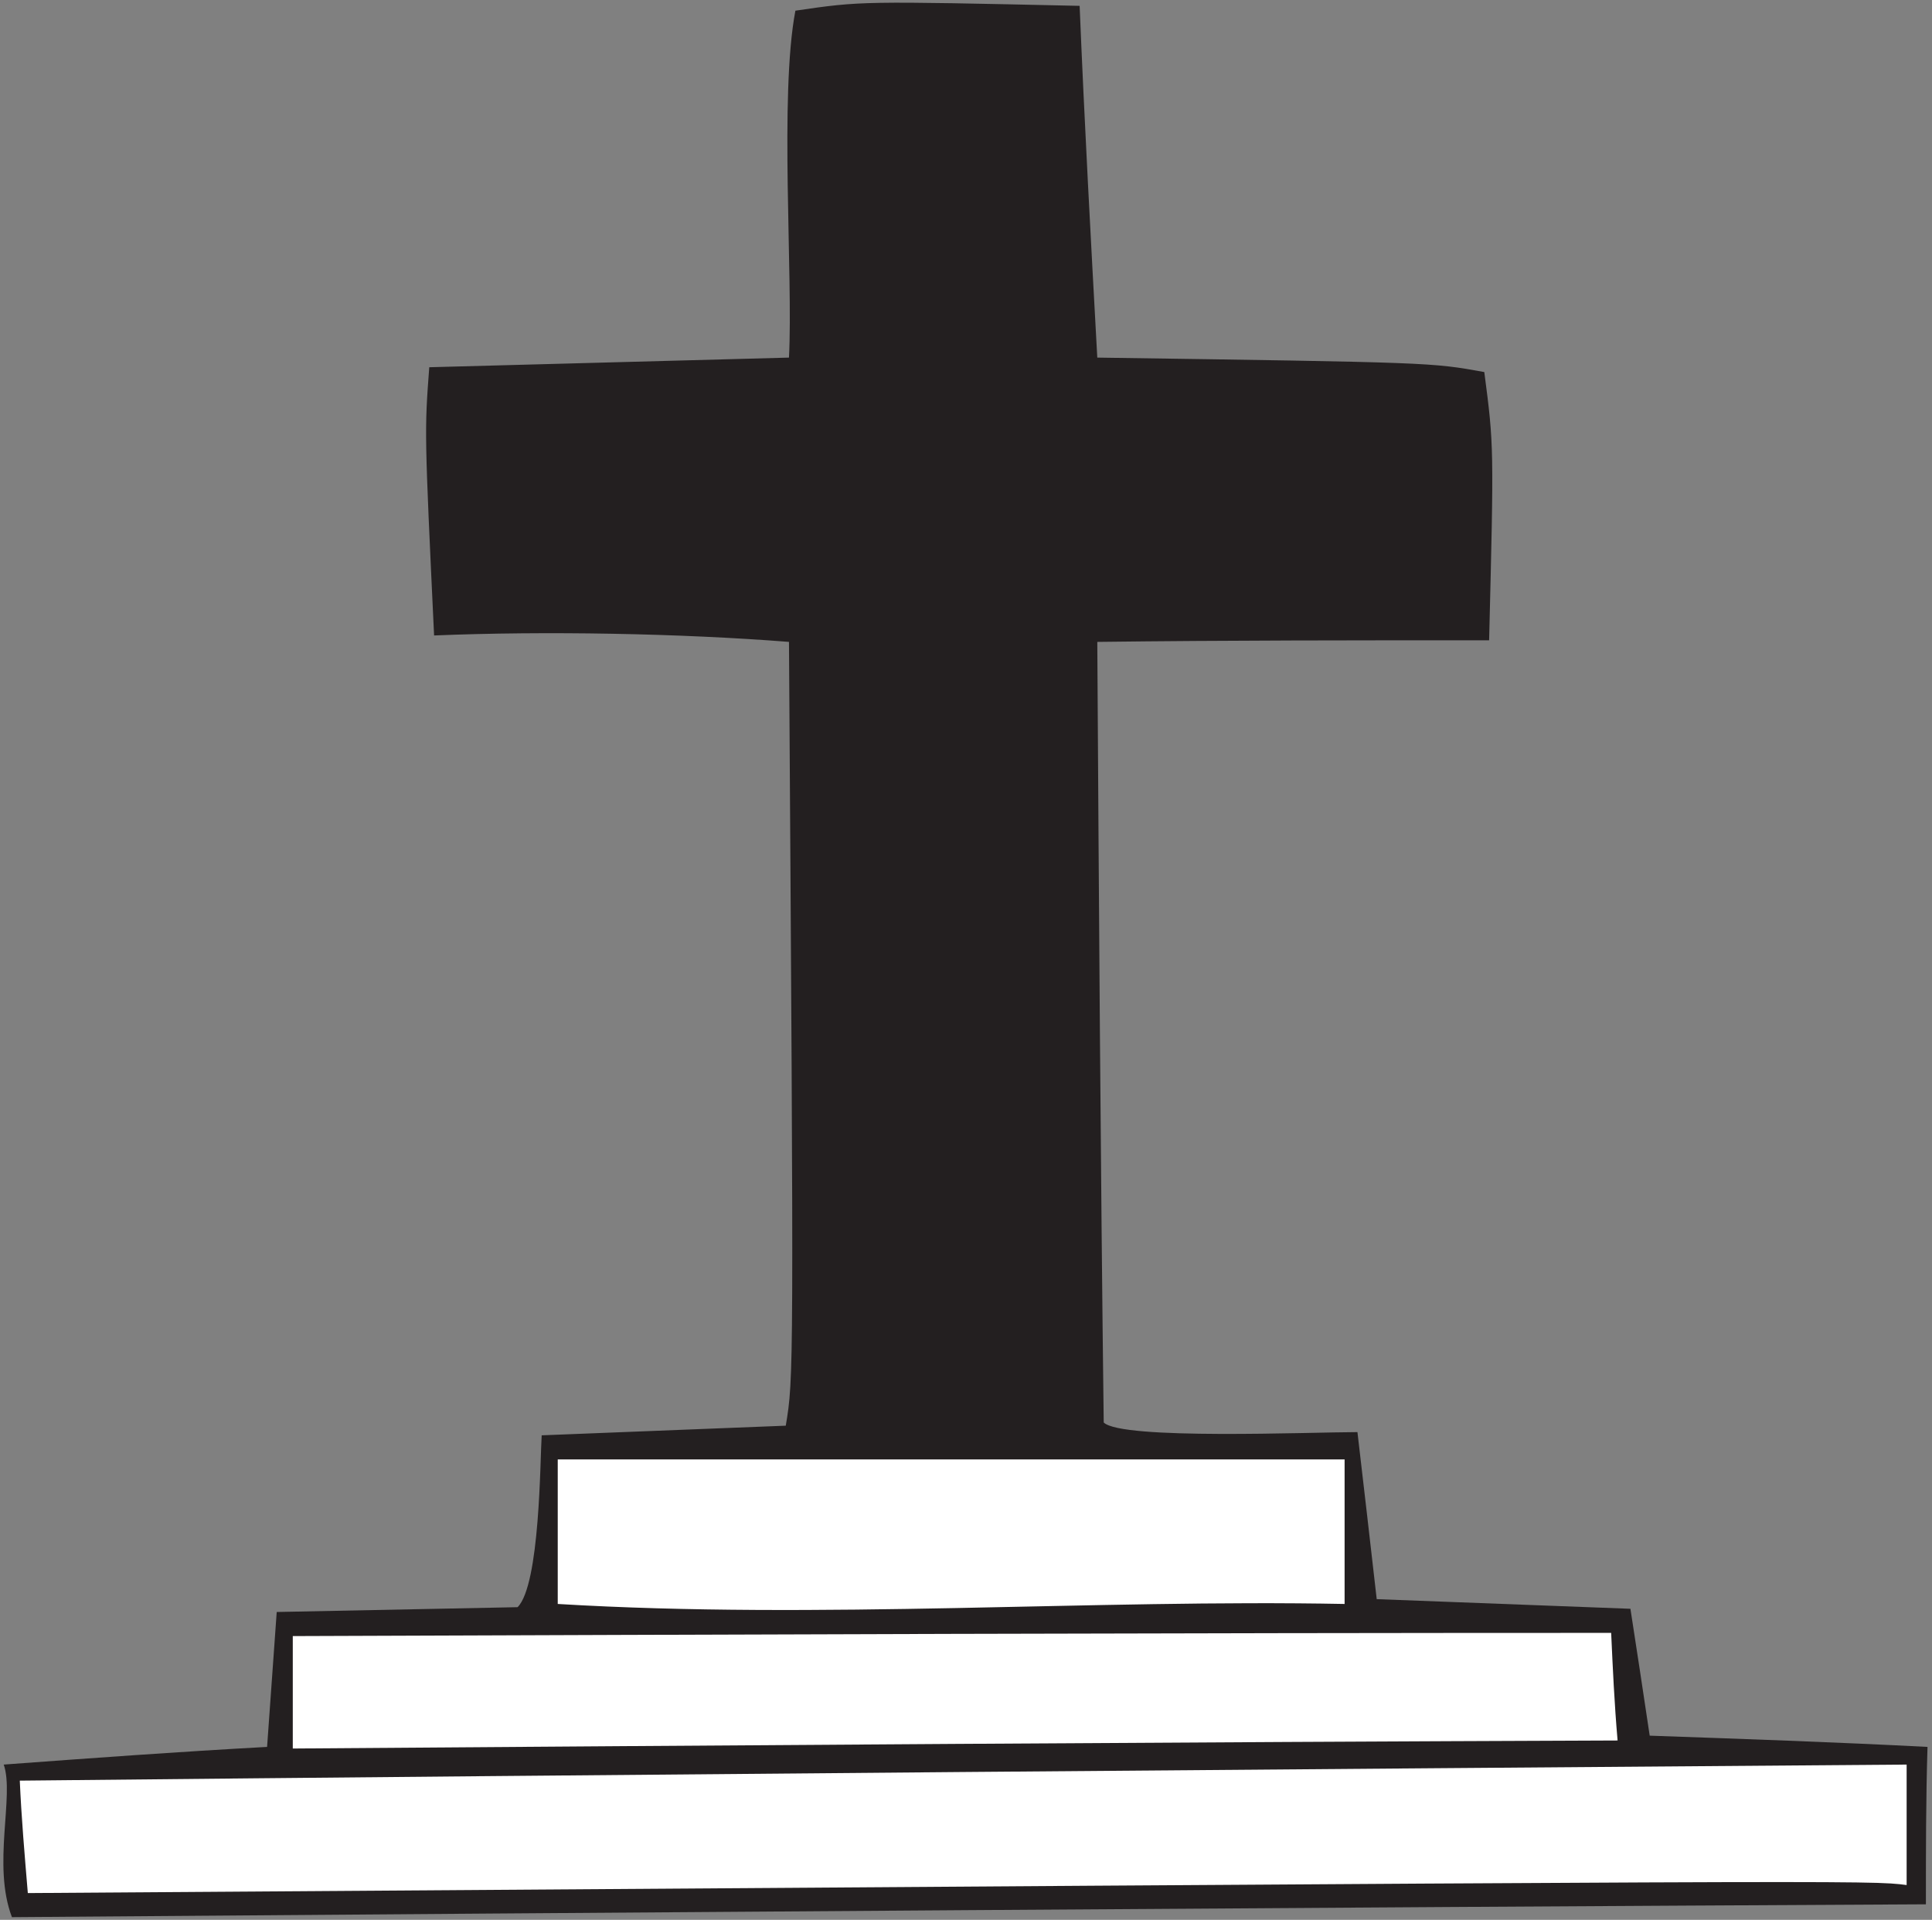
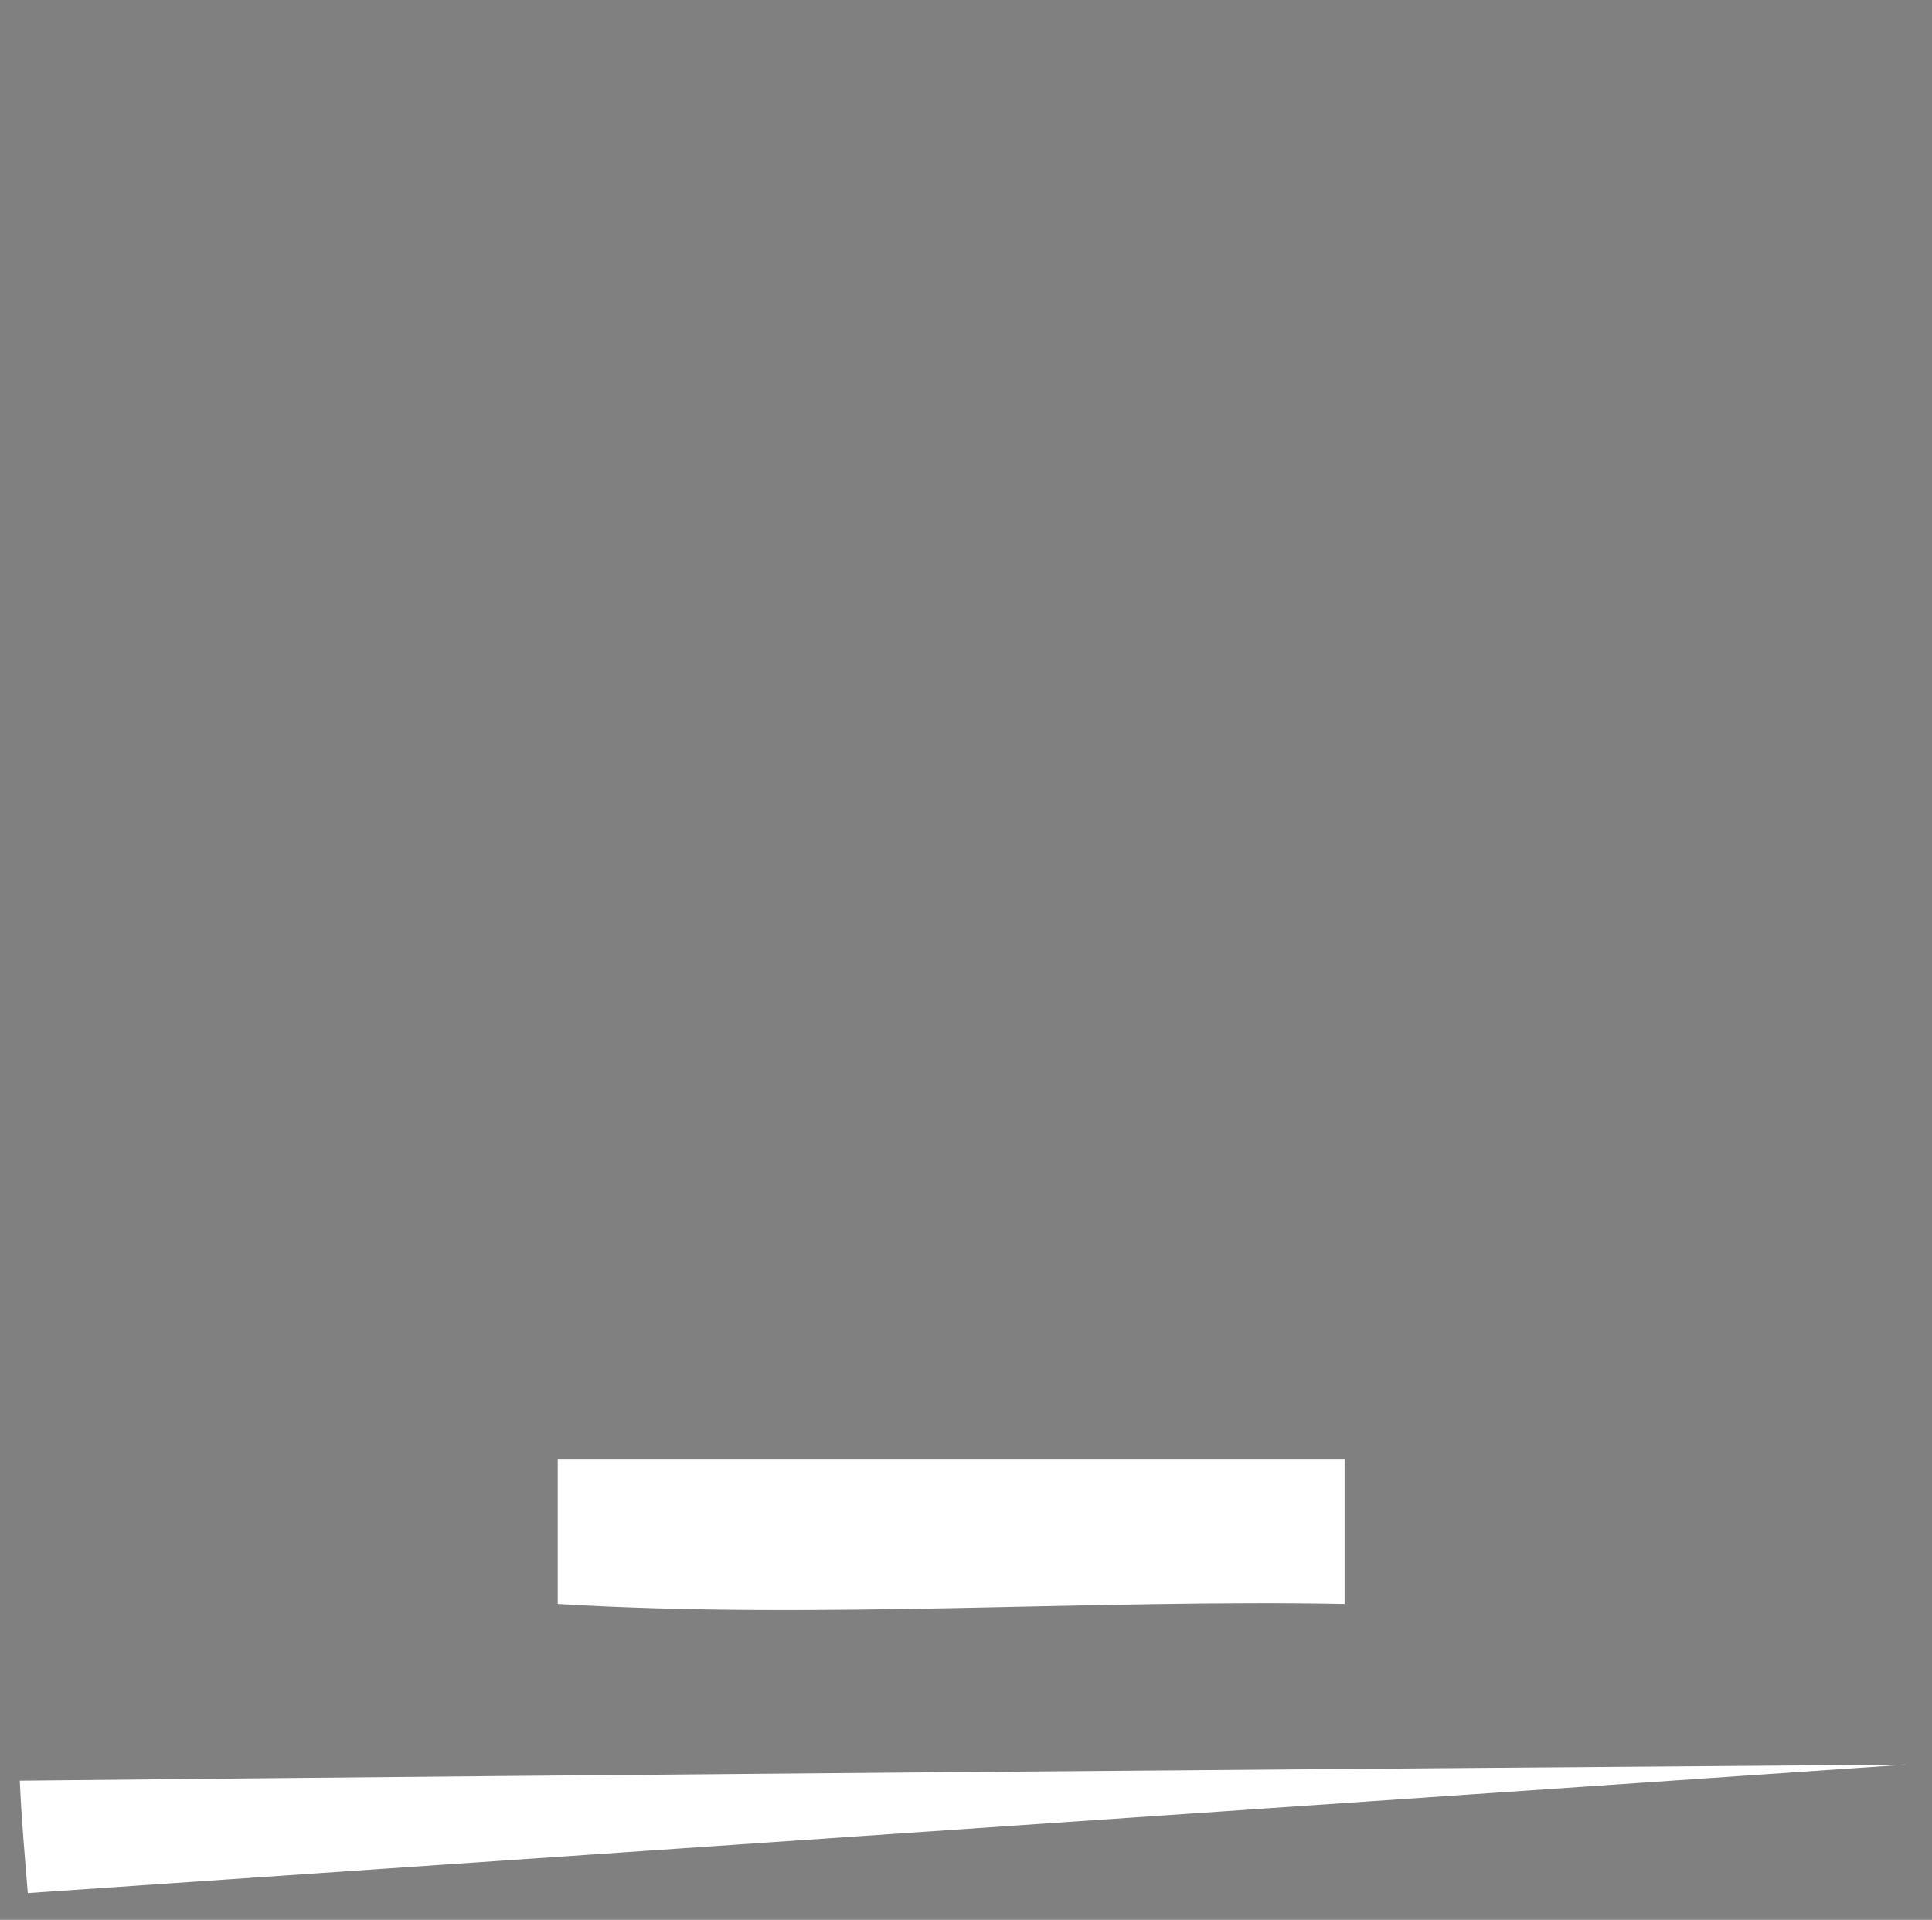
<svg xmlns="http://www.w3.org/2000/svg" viewBox="0 0 617.333 613.333" height="613.333" width="617.333" xml:space="preserve" id="svg2" version="1.1">
  <rect x="0" y="0" width="617.333" height="613.333" fill="#808080" stroke="none" />
  <defs id="defs6" />
  <g transform="matrix(1.333,0,0,-1.333,0,613.333)" id="g10">
    <g transform="scale(0.1)" id="g12">
-       <path id="path14" style="fill:#231f20;fill-opacity:1;fill-rule:nonzero;stroke:none" d="M 28.613,6.438 C -19.199,131.672 35.066,297.129 8.941,372.117 216.801,387.512 428.516,402.91 640.227,414.465 c 7.699,107.769 15.398,215.555 23.093,323.34 192.465,3.843 384.93,7.695 577.4,11.543 53.89,53.894 53.89,354.132 57.74,411.872 192.46,7.71 388.77,15.4 585.09,23.1 19.25,115.48 19.25,115.48 7.7,1878.46 -259.25,20.38 -585.35,26.44 -850.69,15.4 -23.1,488.86 -23.1,488.86 -11.56,642.83 284.85,7.7 573.55,15.4 862.25,23.1 10.17,195.22 -23.36,627.87 15.39,831.45 157.83,23.09 157.83,23.09 681.33,11.55 11.55,-281 26.95,-562.01 42.34,-843 800.66,-11.55 800.66,-11.55 927.69,-34.65 23.09,-177.07 23.09,-177.07 11.54,-642.83 -315.63,0 -627.43,0 -939.23,-3.85 3.86,-623.58 7.71,-1247.17 15.4,-1870.77 42.35,-42.33 496.56,-23.08 608.2,-23.08 15.39,-130.88 30.79,-265.61 46.19,-400.336 200.15,-7.696 404.17,-15.403 608.18,-23.094 15.4,-100.078 30.8,-200.168 46.19,-304.094 219.42,-7.707 442.68,-15.398 665.94,-26.941 -3.86,-123.188 -3.86,-250.207 -3.86,-377.238 C 3103.78,29.531 1537.54,17.98 28.613,6.438 v 0" />
-       <path id="path16" style="fill:#ffffff;fill-opacity:1;fill-rule:nonzero;stroke:none" d="M 66.68,64.172 C 58.98,156.555 51.285,245.09 47.434,333.625 1552.51,349.023 3061.44,360.566 4570.36,372.117 c 0,-96.226 0,-192.469 0,-288.699 -88.53,11.555 -88.53,11.555 -4503.68,-19.246 v 0" />
-       <path id="path18" style="fill:#ffffff;fill-opacity:1;fill-rule:nonzero;stroke:none" d="m 701.816,410.605 c 0,92.395 0,180.918 0,269.454 1050.864,3.847 2105.564,7.695 3160.274,7.695 3.85,-84.68 7.71,-169.363 15.4,-257.899 -1058.55,-3.847 -2117.12,-11.542 -3175.674,-19.25 v 0" />
+       <path id="path16" style="fill:#ffffff;fill-opacity:1;fill-rule:nonzero;stroke:none" d="M 66.68,64.172 C 58.98,156.555 51.285,245.09 47.434,333.625 1552.51,349.023 3061.44,360.566 4570.36,372.117 v 0" />
      <path id="path20" style="fill:#ffffff;fill-opacity:1;fill-rule:nonzero;stroke:none" d="m 1336.95,757.051 c 0,115.476 0,230.957 0,346.429 627.44,0 1254.87,0 1886.16,0 0,-115.472 0,-230.953 0,-346.429 -597.41,11.562 -1259.3,-37.727 -1886.16,0 v 0" />
    </g>
  </g>
</svg>